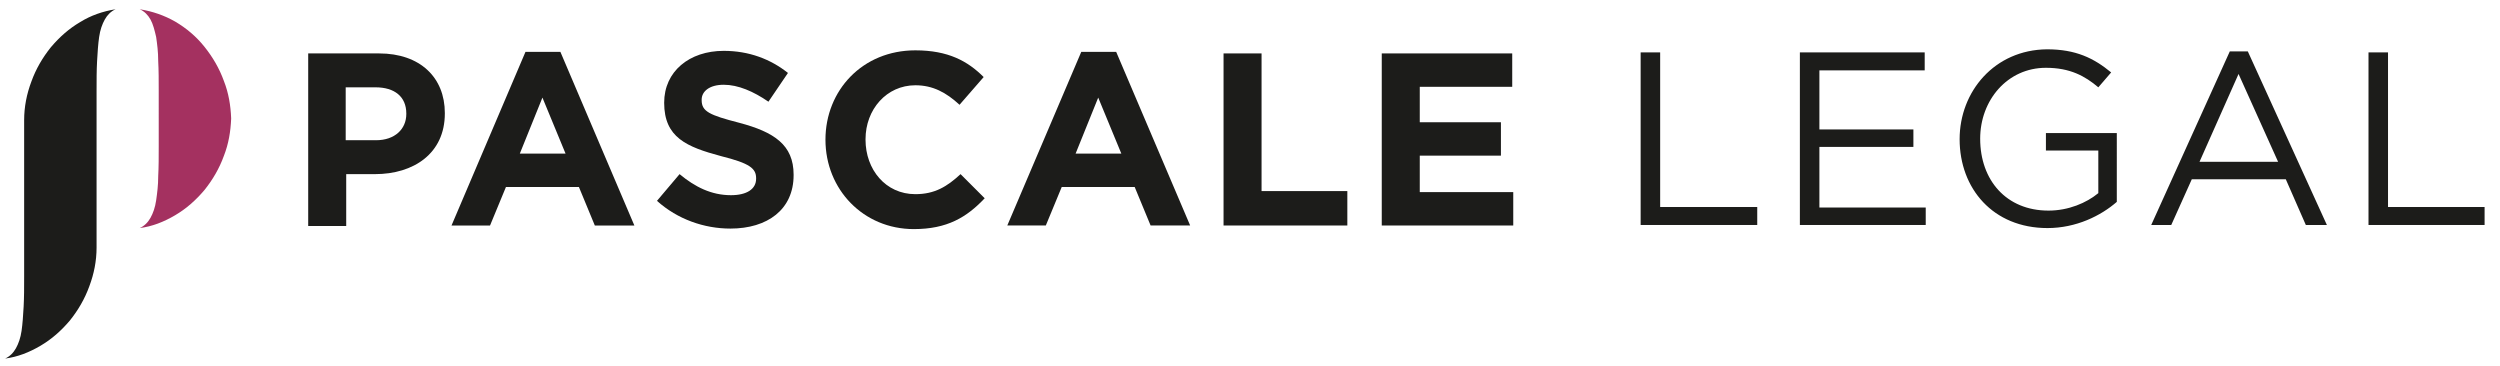
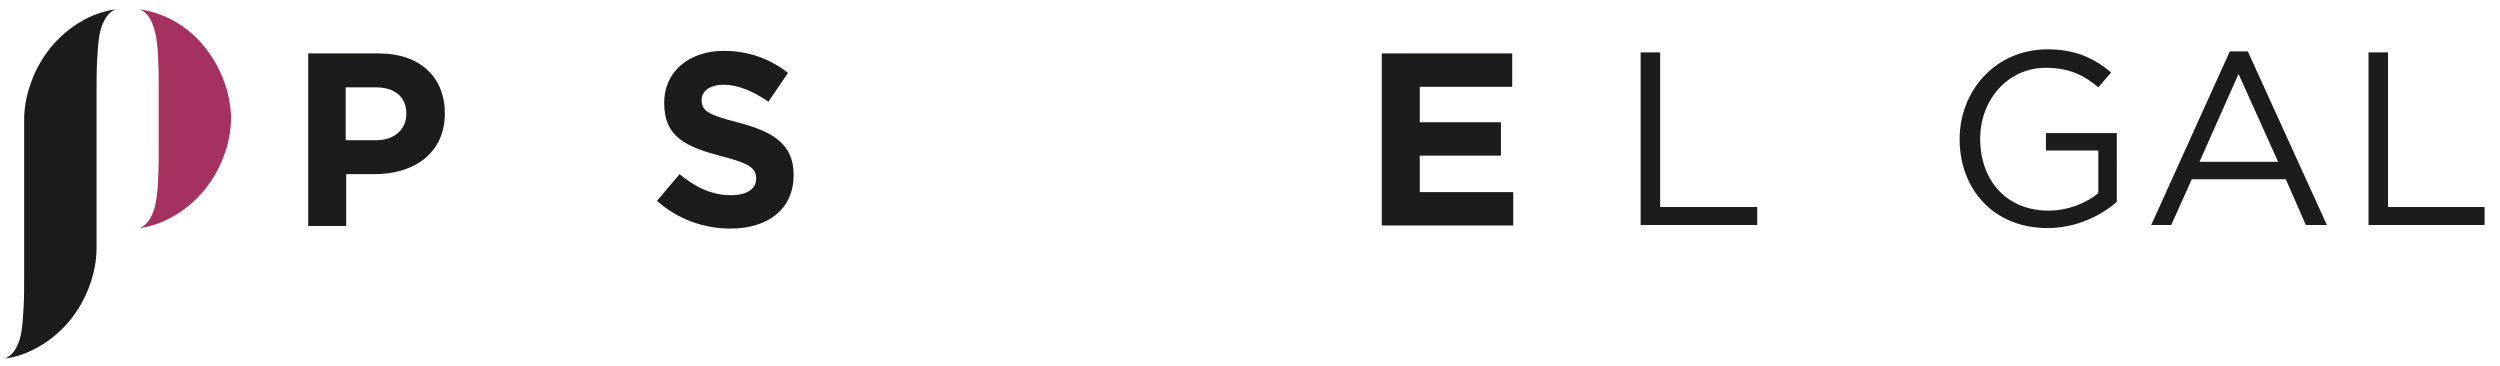
<svg xmlns="http://www.w3.org/2000/svg" version="1.1" id="Layer_2_1_" x="0px" y="0px" width="486.7px" height="71.2px" viewBox="0 0 486.7 71.2" style="enable-background:new 0 0 486.7 71.2;" xml:space="preserve">
  <style type="text/css">
	.st0{fill:#1C1C1A;}
	.st1{fill:#A43160;}
</style>
  <path class="st0" d="M15.6,4.3c-2.2,1.3-4,2.9-5.7,4.9c-1.6,2-2.9,4.2-3.8,6.7c-0.9,2.4-1.4,4.9-1.4,7.5v25v0.2v5.3  c0,2.1,0,4-0.1,5.8S4.4,63,4.2,64.4c-0.2,1.4-0.6,2.5-1.1,3.4s-1.2,1.6-2.1,2c2.4-0.3,4.7-1.2,6.9-2.5s4-2.9,5.7-4.9  c1.6-2,2.9-4.2,3.8-6.7c0.9-2.4,1.4-4.9,1.4-7.5l0,0v-25l0,0v-5.5c0-2.1,0-4,0.1-5.8s0.2-3.3,0.4-4.7c0.2-1.4,0.6-2.5,1.1-3.4  s1.2-1.6,2.1-2C20,2.2,17.7,3,15.6,4.3" />
  <g>
    <g>
      <path id="SVGID_1_" class="st0" d="M67.4,17h5.7c3.7,0,6,1.8,6,5.1v0.1c0,2.9-2.2,5.1-5.9,5.1h-5.9V17H67.4z M60,10.4V44h7.4V33.9    H73c7.5,0,13.6-4,13.6-11.8V22c0-6.9-4.8-11.6-12.8-11.6H60z" />
    </g>
  </g>
  <g>
    <g>
-       <path id="SVGID_3_" class="st0" d="M105.6,19l4.5,10.9h-8.9L105.6,19z M102.3,10.1L87.9,43.9h7.5l3.1-7.5h14.2l3.1,7.5h7.7    l-14.4-33.8C109.1,10.1,102.3,10.1,102.3,10.1z" />
-     </g>
+       </g>
  </g>
  <g>
    <g>
      <path id="SVGID_5_" class="st0" d="M129.3,20L129.3,20c0,6.8,4.4,8.6,11.1,10.4c5.6,1.4,6.8,2.4,6.8,4.3v0.1c0,2-1.8,3.2-4.9,3.2    c-3.8,0-7-1.6-10-4.1l-4.4,5.2c4,3.6,9.2,5.4,14.3,5.4c7.2,0,12.3-3.7,12.3-10.4V34c0-5.8-3.8-8.3-10.6-10.1    c-5.8-1.5-7.3-2.2-7.3-4.4v-0.1c0-1.6,1.5-2.9,4.3-2.9s5.8,1.3,8.7,3.3l3.8-5.6c-3.4-2.7-7.6-4.3-12.5-4.3    C134.2,9.9,129.3,13.9,129.3,20" />
    </g>
  </g>
  <g>
    <g>
-       <path id="SVGID_7_" class="st0" d="M160.7,27.2L160.7,27.2c0,9.7,7.4,17.4,17.2,17.4c6.5,0,10.3-2.3,13.8-6l-4.7-4.7    c-2.6,2.4-5,3.9-8.8,3.9c-5.8,0-9.7-4.8-9.7-10.6v-0.1c0-5.8,4.1-10.5,9.7-10.5c3.4,0,6,1.4,8.6,3.8l4.7-5.4    c-3.1-3.1-6.9-5.2-13.3-5.2C167.9,9.8,160.7,17.6,160.7,27.2" />
-     </g>
+       </g>
  </g>
  <g>
    <g>
-       <path id="SVGID_9_" class="st0" d="M213.8,19l4.5,10.9h-8.9L213.8,19z M210.5,10.1l-14.4,33.8h7.5l3.1-7.5h14.2l3.1,7.5h7.7    l-14.4-33.8C217.3,10.1,210.5,10.1,210.5,10.1z" />
-     </g>
+       </g>
  </g>
  <g>
    <g>
-       <polygon id="SVGID_11_" class="st0" points="238.2,10.4 238.2,43.9 262.3,43.9 262.3,37.2 245.6,37.2 245.6,10.4   " />
-     </g>
+       </g>
  </g>
  <g>
    <g>
      <polygon id="SVGID_13_" class="st0" points="269,10.4 269,43.9 294.6,43.9 294.6,37.4 276.4,37.4 276.4,30.3 292.2,30.3     292.2,23.8 276.4,23.8 276.4,16.9 294.4,16.9 294.4,10.4   " />
    </g>
  </g>
  <g>
    <g>
      <polygon id="SVGID_15_" class="st0" points="319.4,10.2 319.4,43.8 342.1,43.8 342.1,40.3 323.2,40.3 323.2,10.2   " />
    </g>
  </g>
  <g>
    <g>
-       <polygon id="SVGID_17_" class="st0" points="350.4,10.2 350.4,43.8 374.9,43.8 374.9,40.4 354.2,40.4 354.2,28.6 372.5,28.6     372.5,25.2 354.2,25.2 354.2,13.7 374.7,13.7 374.7,10.2   " />
-     </g>
+       </g>
  </g>
  <g>
    <g>
      <path id="SVGID_19_" class="st0" d="M381.5,27.1c0,9.6,6.5,17.3,17.1,17.3c5.6,0,10.4-2.4,13.5-5.1V25.9h-13.8v3.4h10.2v8.3    c-2.3,1.9-5.8,3.4-9.7,3.4c-8.2,0-13.3-5.9-13.3-14c0-7.5,5.3-13.8,12.8-13.8c4.7,0,7.6,1.6,10.2,3.8l2.5-2.9    c-3.4-2.8-6.9-4.5-12.5-4.5C388.3,9.7,381.5,17.8,381.5,27.1" />
    </g>
  </g>
  <g>
    <g>
      <path id="SVGID_21_" class="st0" d="M435.8,14.4l7.7,17.1h-15.3L435.8,14.4z M434.1,10l-15.3,33.8h3.9l4-8.9H445l3.9,8.9h4.1    L437.6,10H434.1z" />
    </g>
  </g>
  <g>
    <g>
      <polygon id="SVGID_23_" class="st0" points="461.1,10.2 461.1,43.8 483.7,43.8 483.7,40.3 464.9,40.3 464.9,10.2   " />
    </g>
  </g>
  <g>
    <path class="st1" d="M45,23.2V23l0,0c-0.1-2.5-0.5-4.9-1.4-7.2c-0.9-2.5-2.2-4.7-3.8-6.7s-3.5-3.6-5.7-4.9c-2.1-1.2-4.4-2-6.9-2.4   c0.9,0.4,1.6,1.1,2.1,2s0.8,2.1,1.1,3.4c0.2,1.4,0.4,2.9,0.4,4.7c0.1,1.8,0.1,3.7,0.1,5.8V23v0.3v5.2c0,2.1,0,4-0.1,5.8   c0,1.8-0.2,3.3-0.4,4.7c-0.2,1.4-0.6,2.5-1.1,3.4s-1.2,1.6-2.1,2c2.4-0.3,4.7-1.2,6.9-2.5s4-2.9,5.7-4.9c1.6-2,2.9-4.2,3.8-6.7   c0.9-2.3,1.3-4.7,1.4-7.2l0,0C45,23.1,45,23.2,45,23.2z" />
  </g>
</svg>